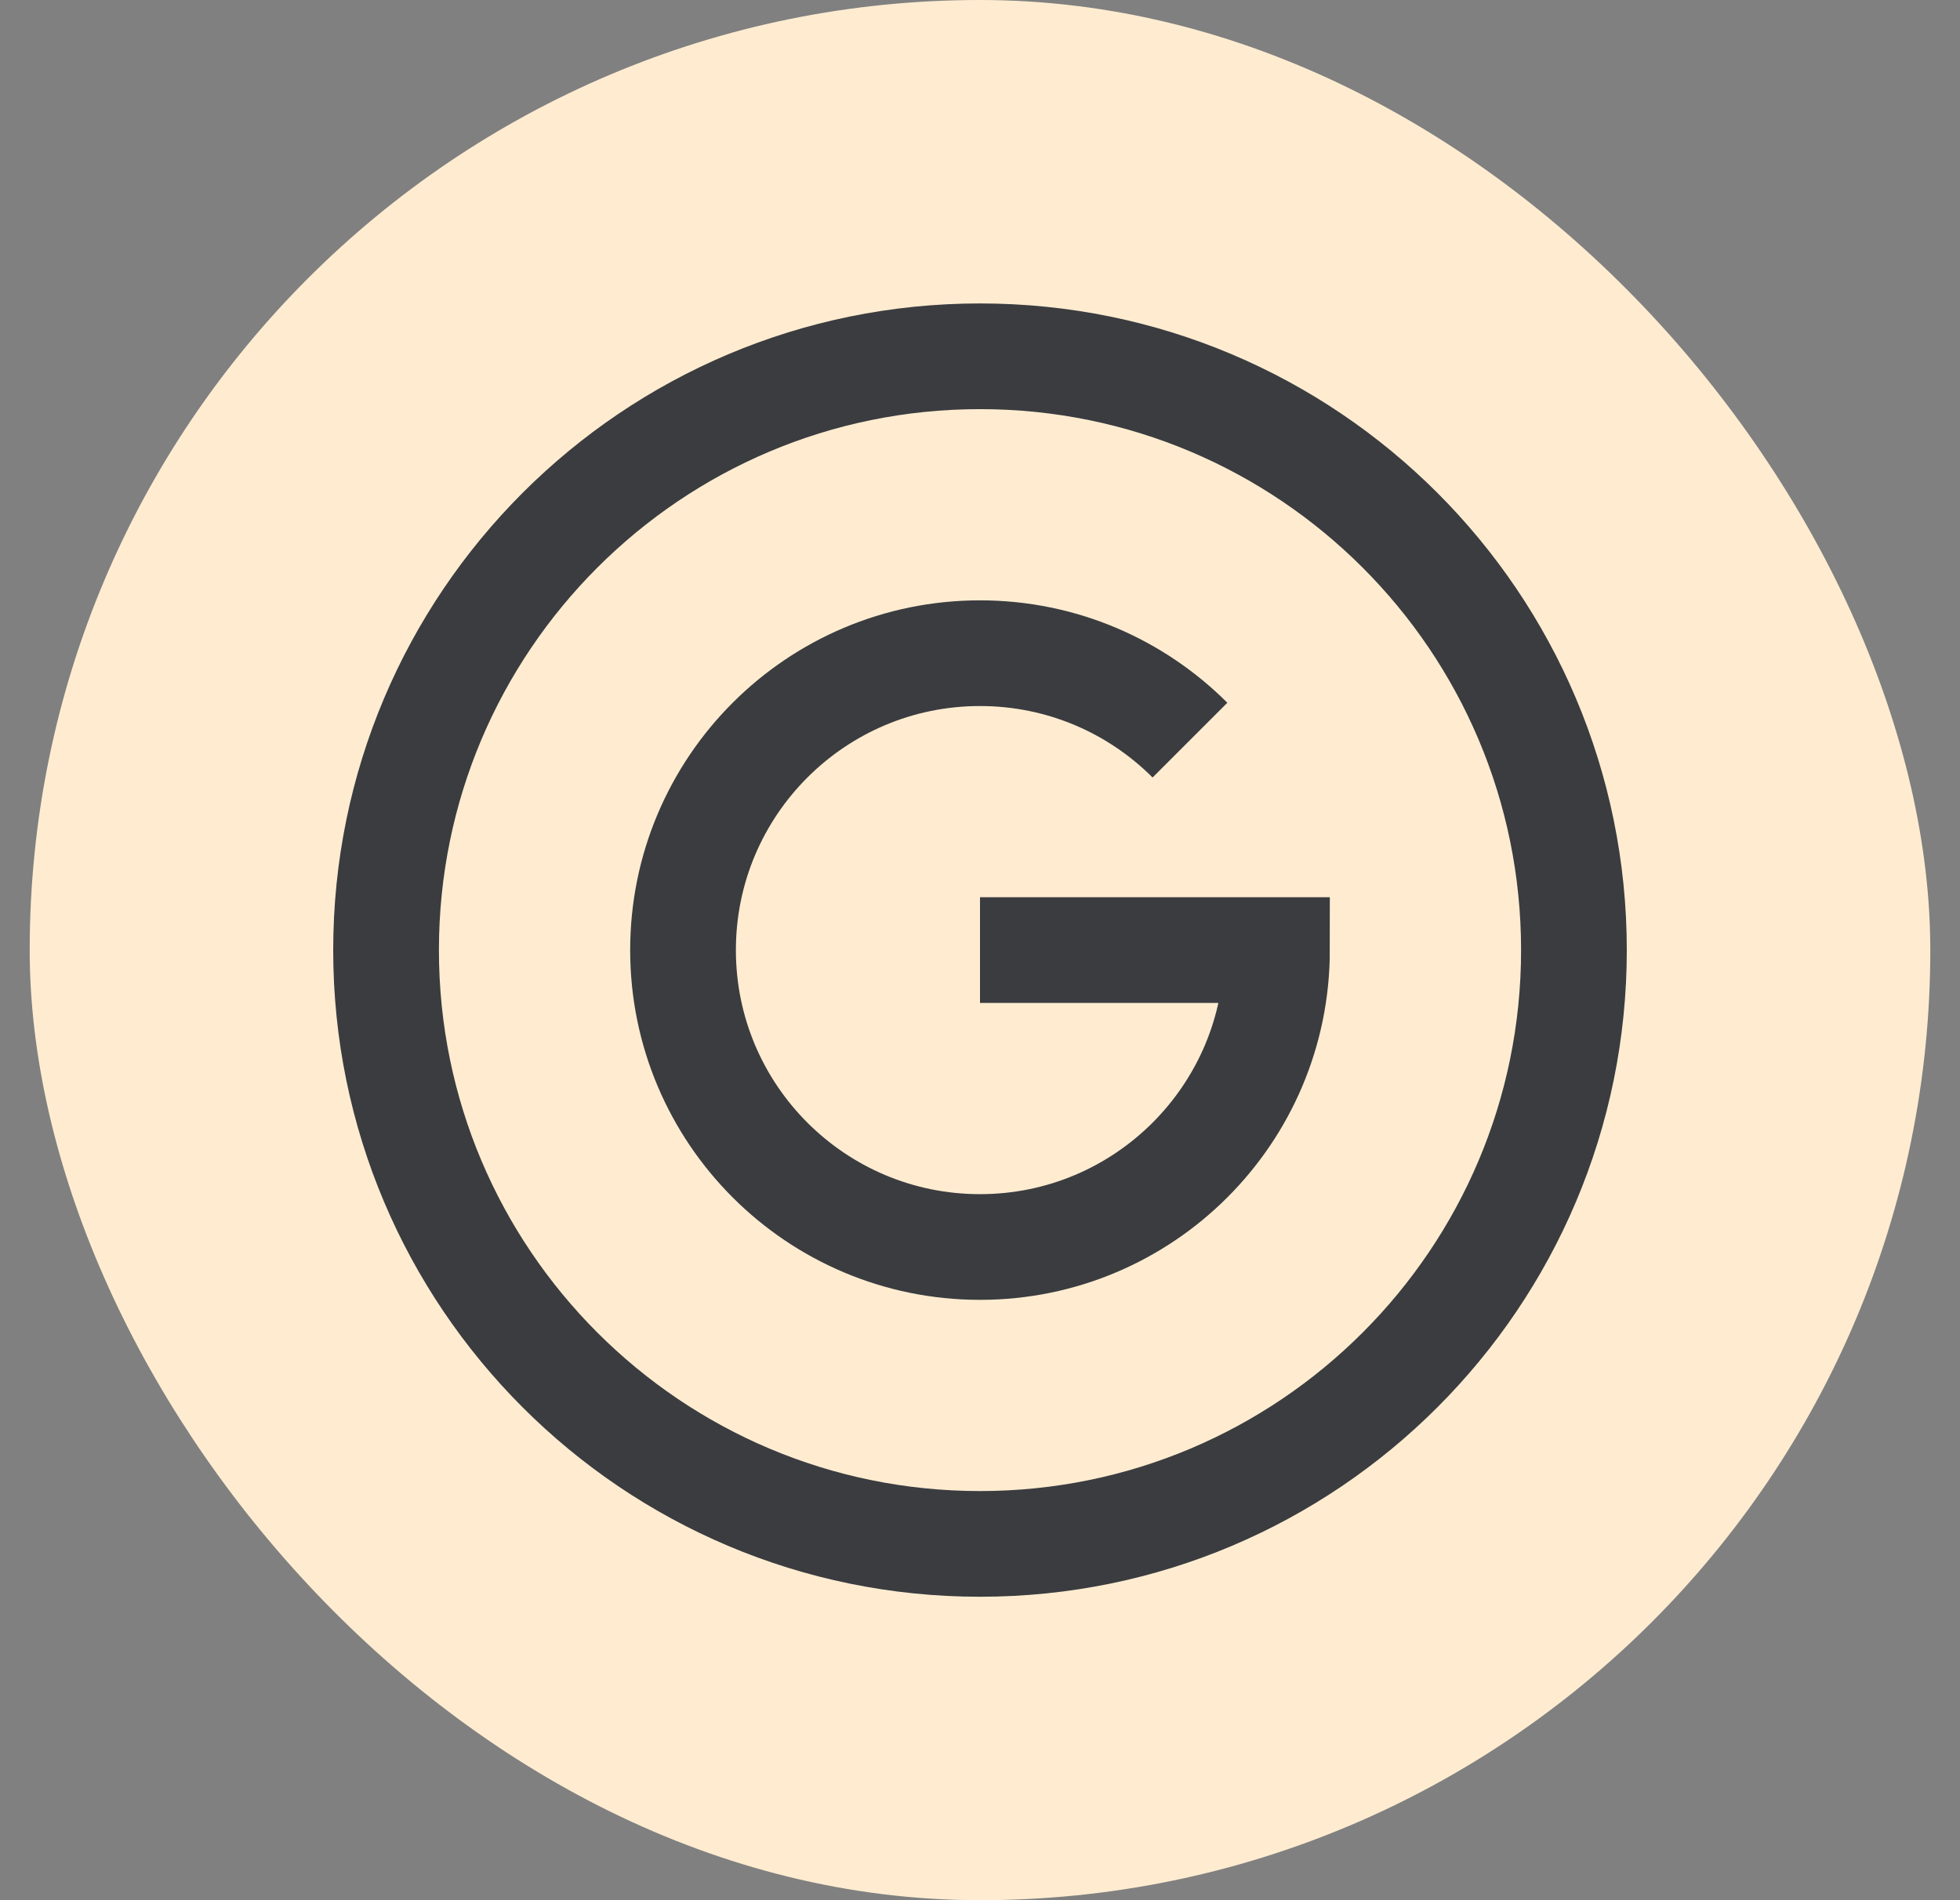
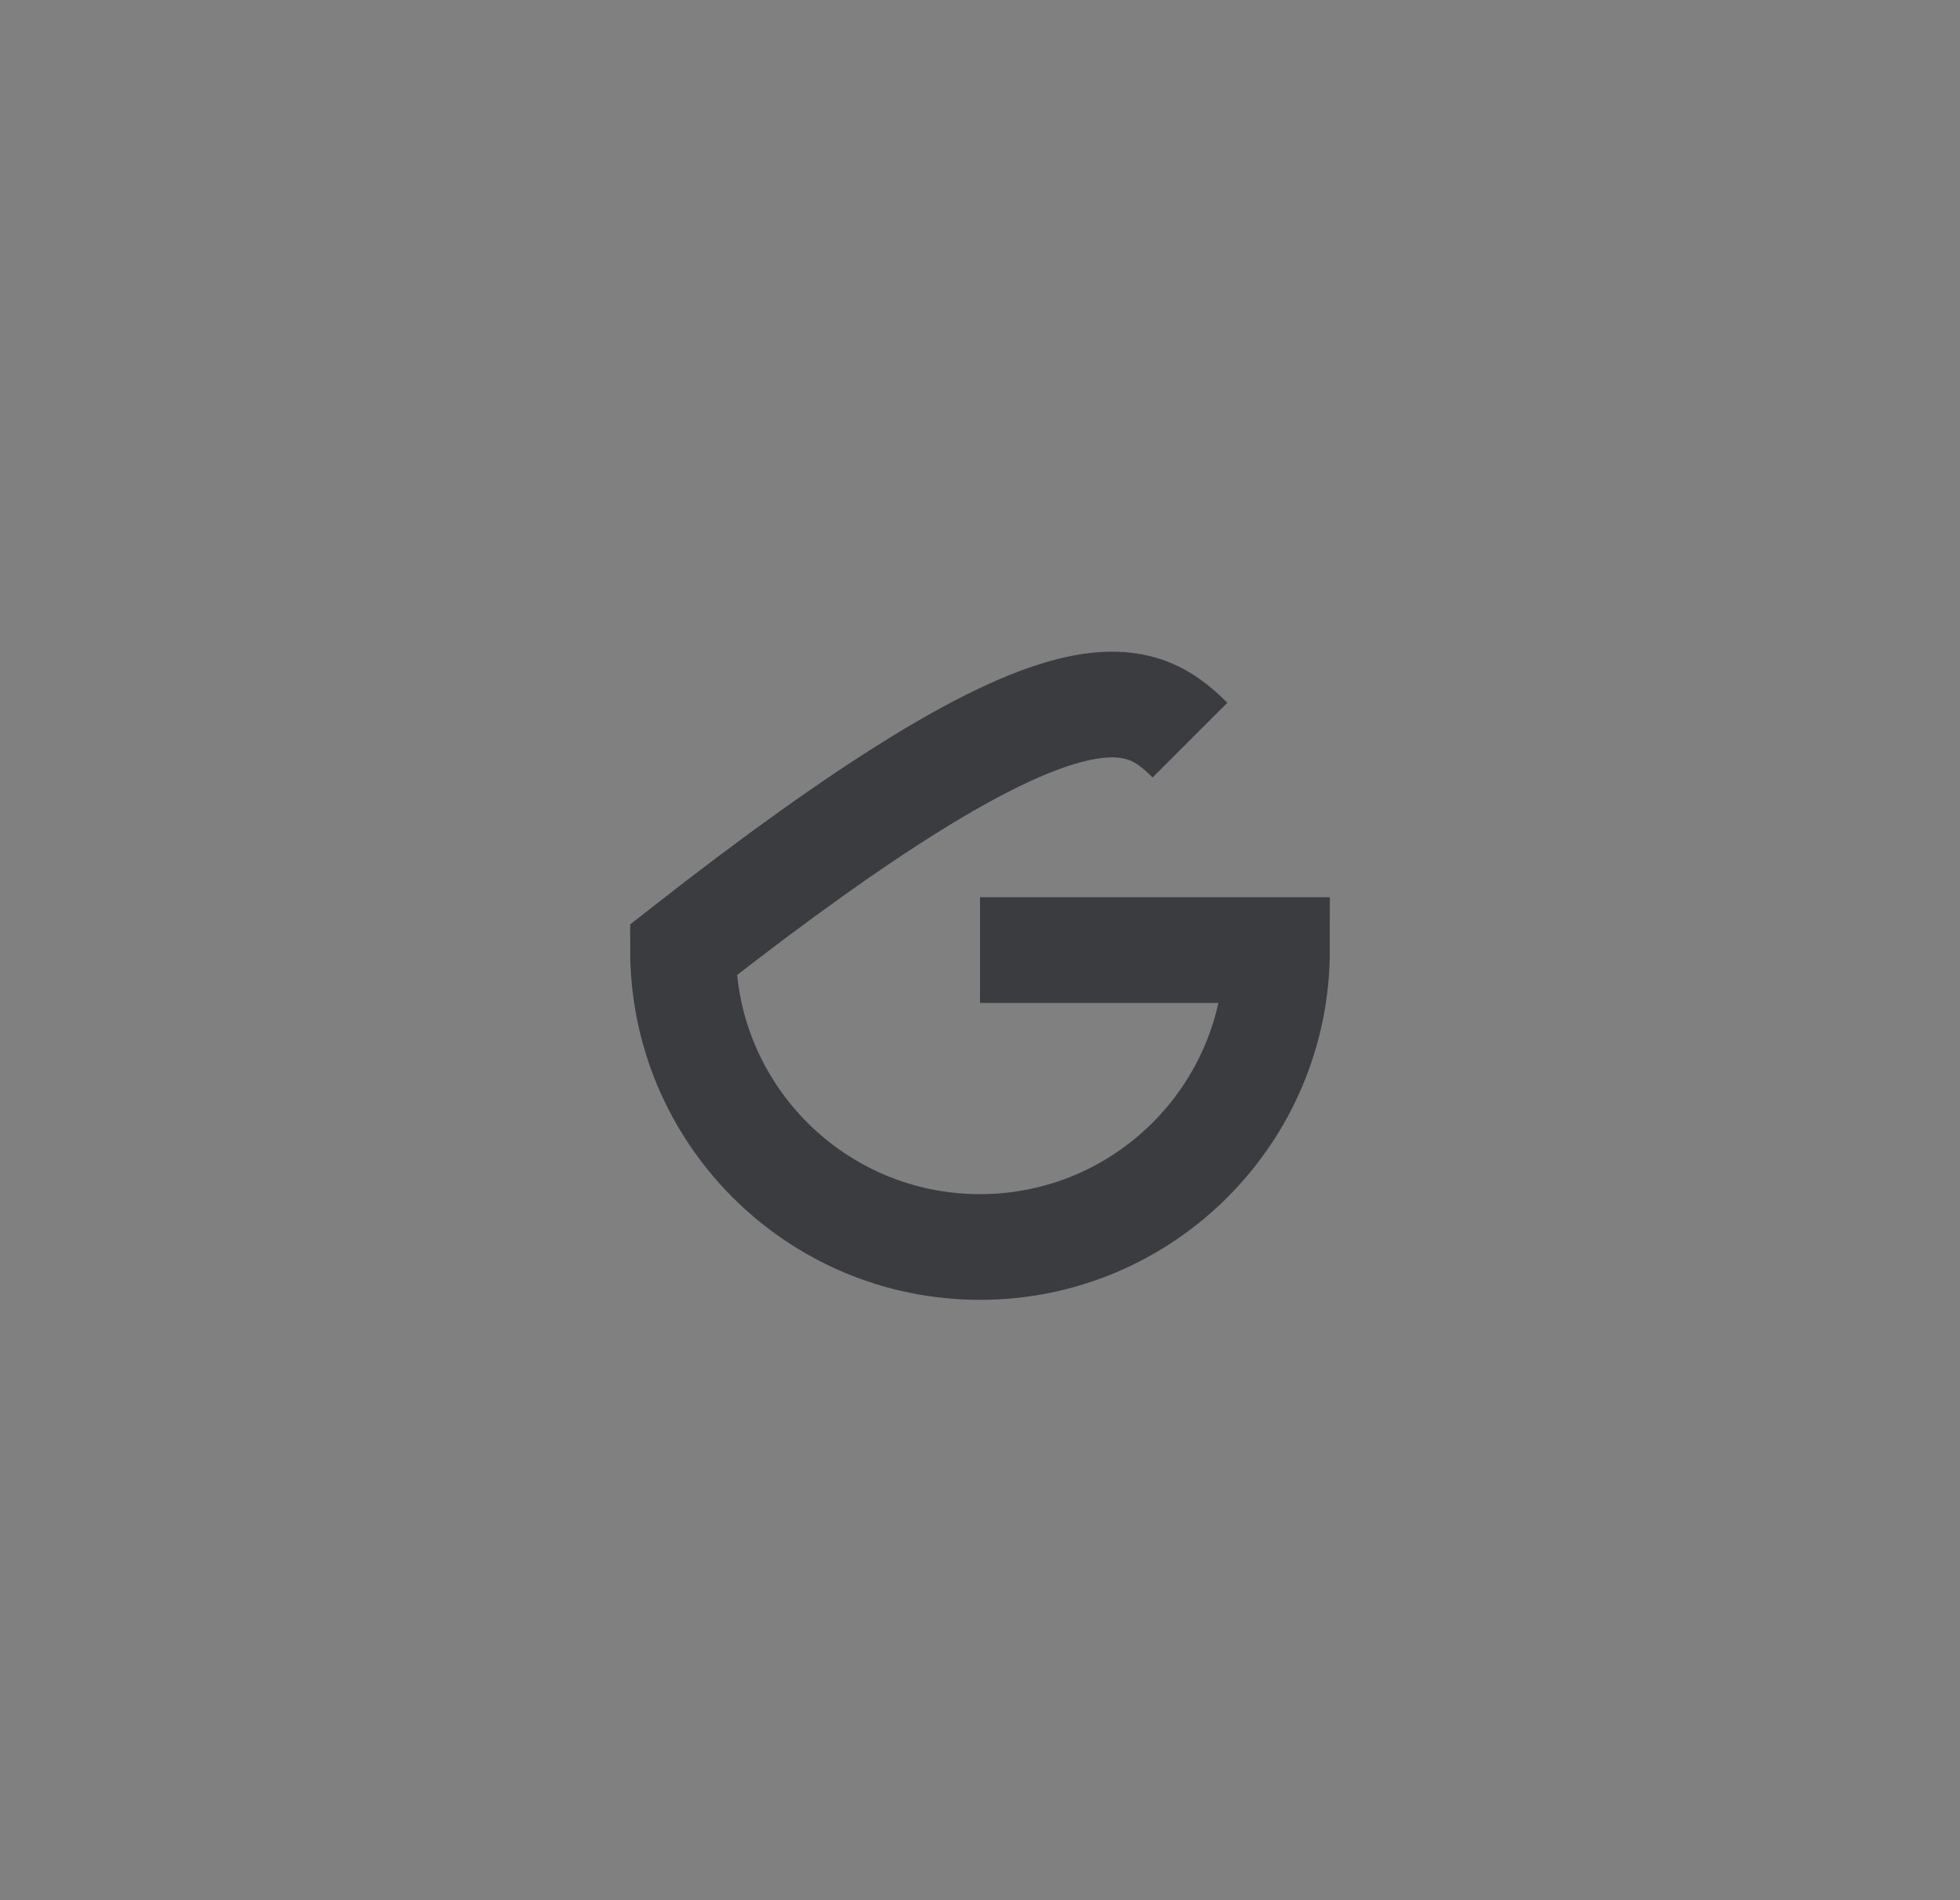
<svg xmlns="http://www.w3.org/2000/svg" width="33" height="32" viewBox="0 0 33 32" fill="none">
  <rect x="0" y="0" width="33" height="32" fill="#808080" stroke="none" />
-   <rect x="0.5" width="32" height="32" rx="16" fill="#FFECD0" />
-   <path d="M16.5 26C22.023 26 26.5 21.523 26.5 16C26.5 10.477 22.023 6 16.5 6C10.977 6 6.5 10.477 6.5 16C6.5 21.523 10.977 26 16.5 26Z" stroke="#3A3C40" stroke-width="1.78" />
-   <path d="M16.5 16H21.5C21.5 18.761 19.261 21 16.5 21C13.739 21 11.5 18.761 11.5 16C11.5 13.239 13.739 11 16.5 11C17.881 11 19.131 11.56 20.035 12.464" stroke="#3A3C40" stroke-width="1.78" />
+   <path d="M16.5 16H21.5C21.5 18.761 19.261 21 16.5 21C13.739 21 11.5 18.761 11.5 16C17.881 11 19.131 11.56 20.035 12.464" stroke="#3A3C40" stroke-width="1.78" />
</svg>